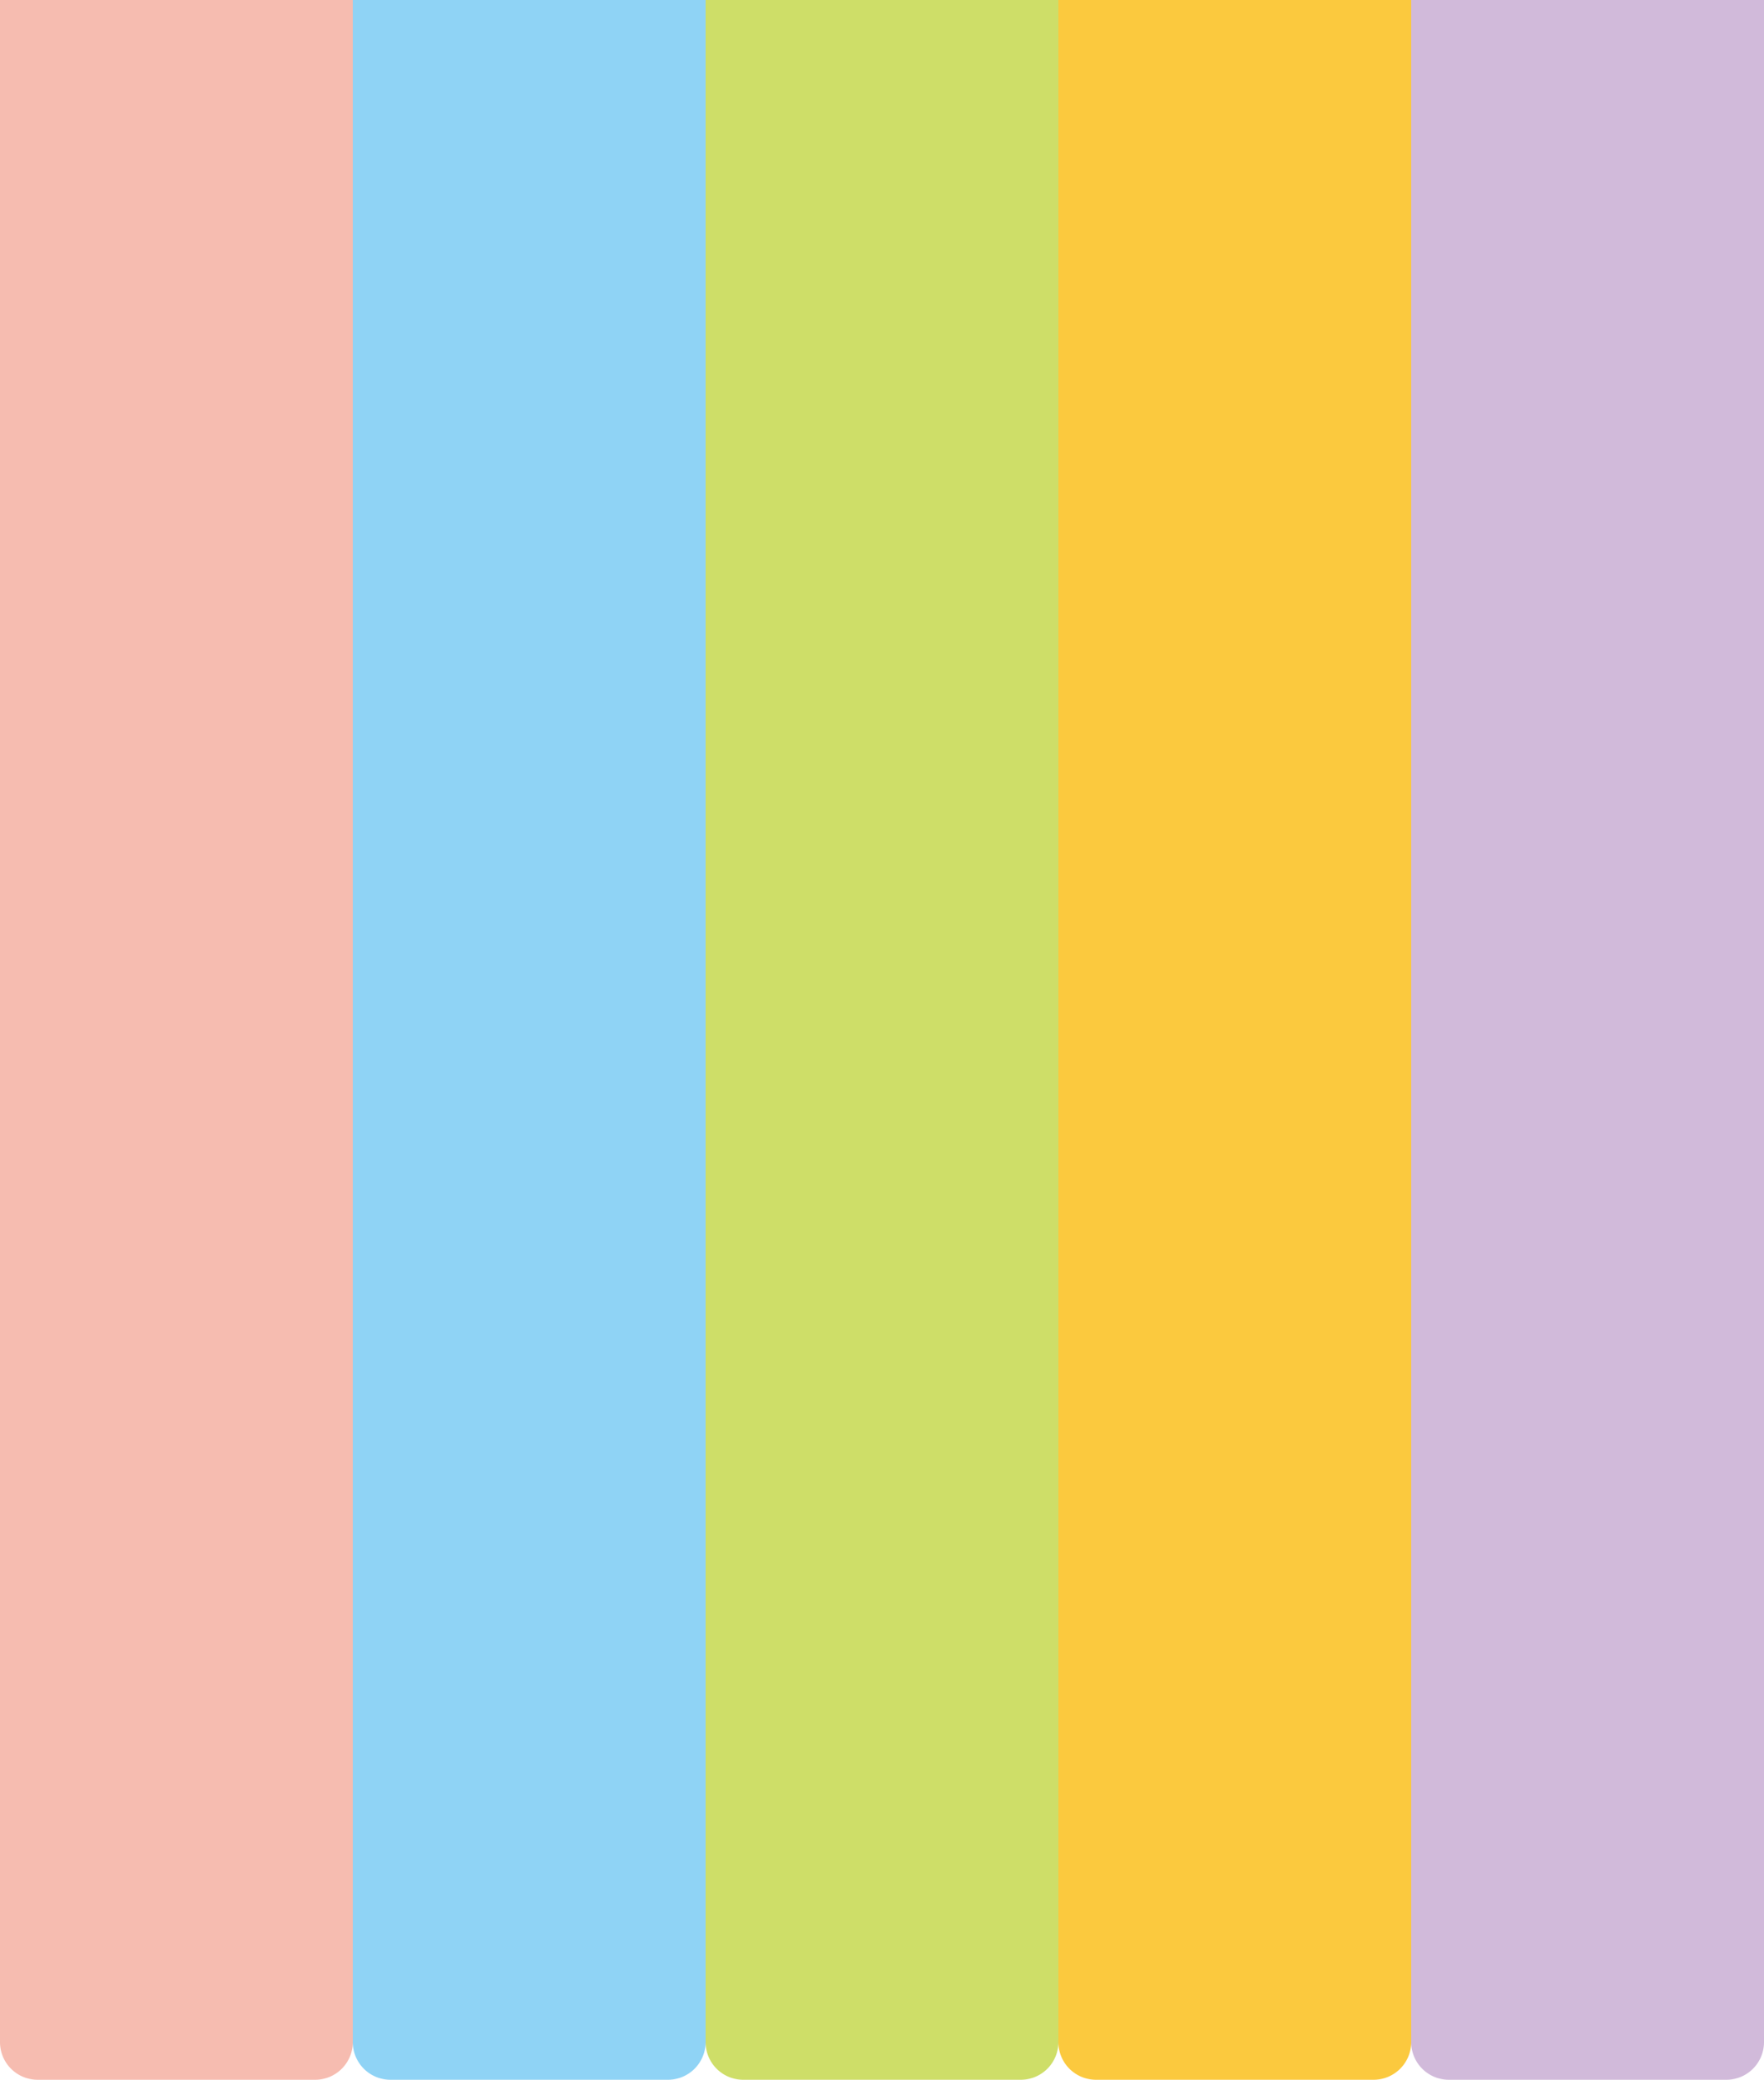
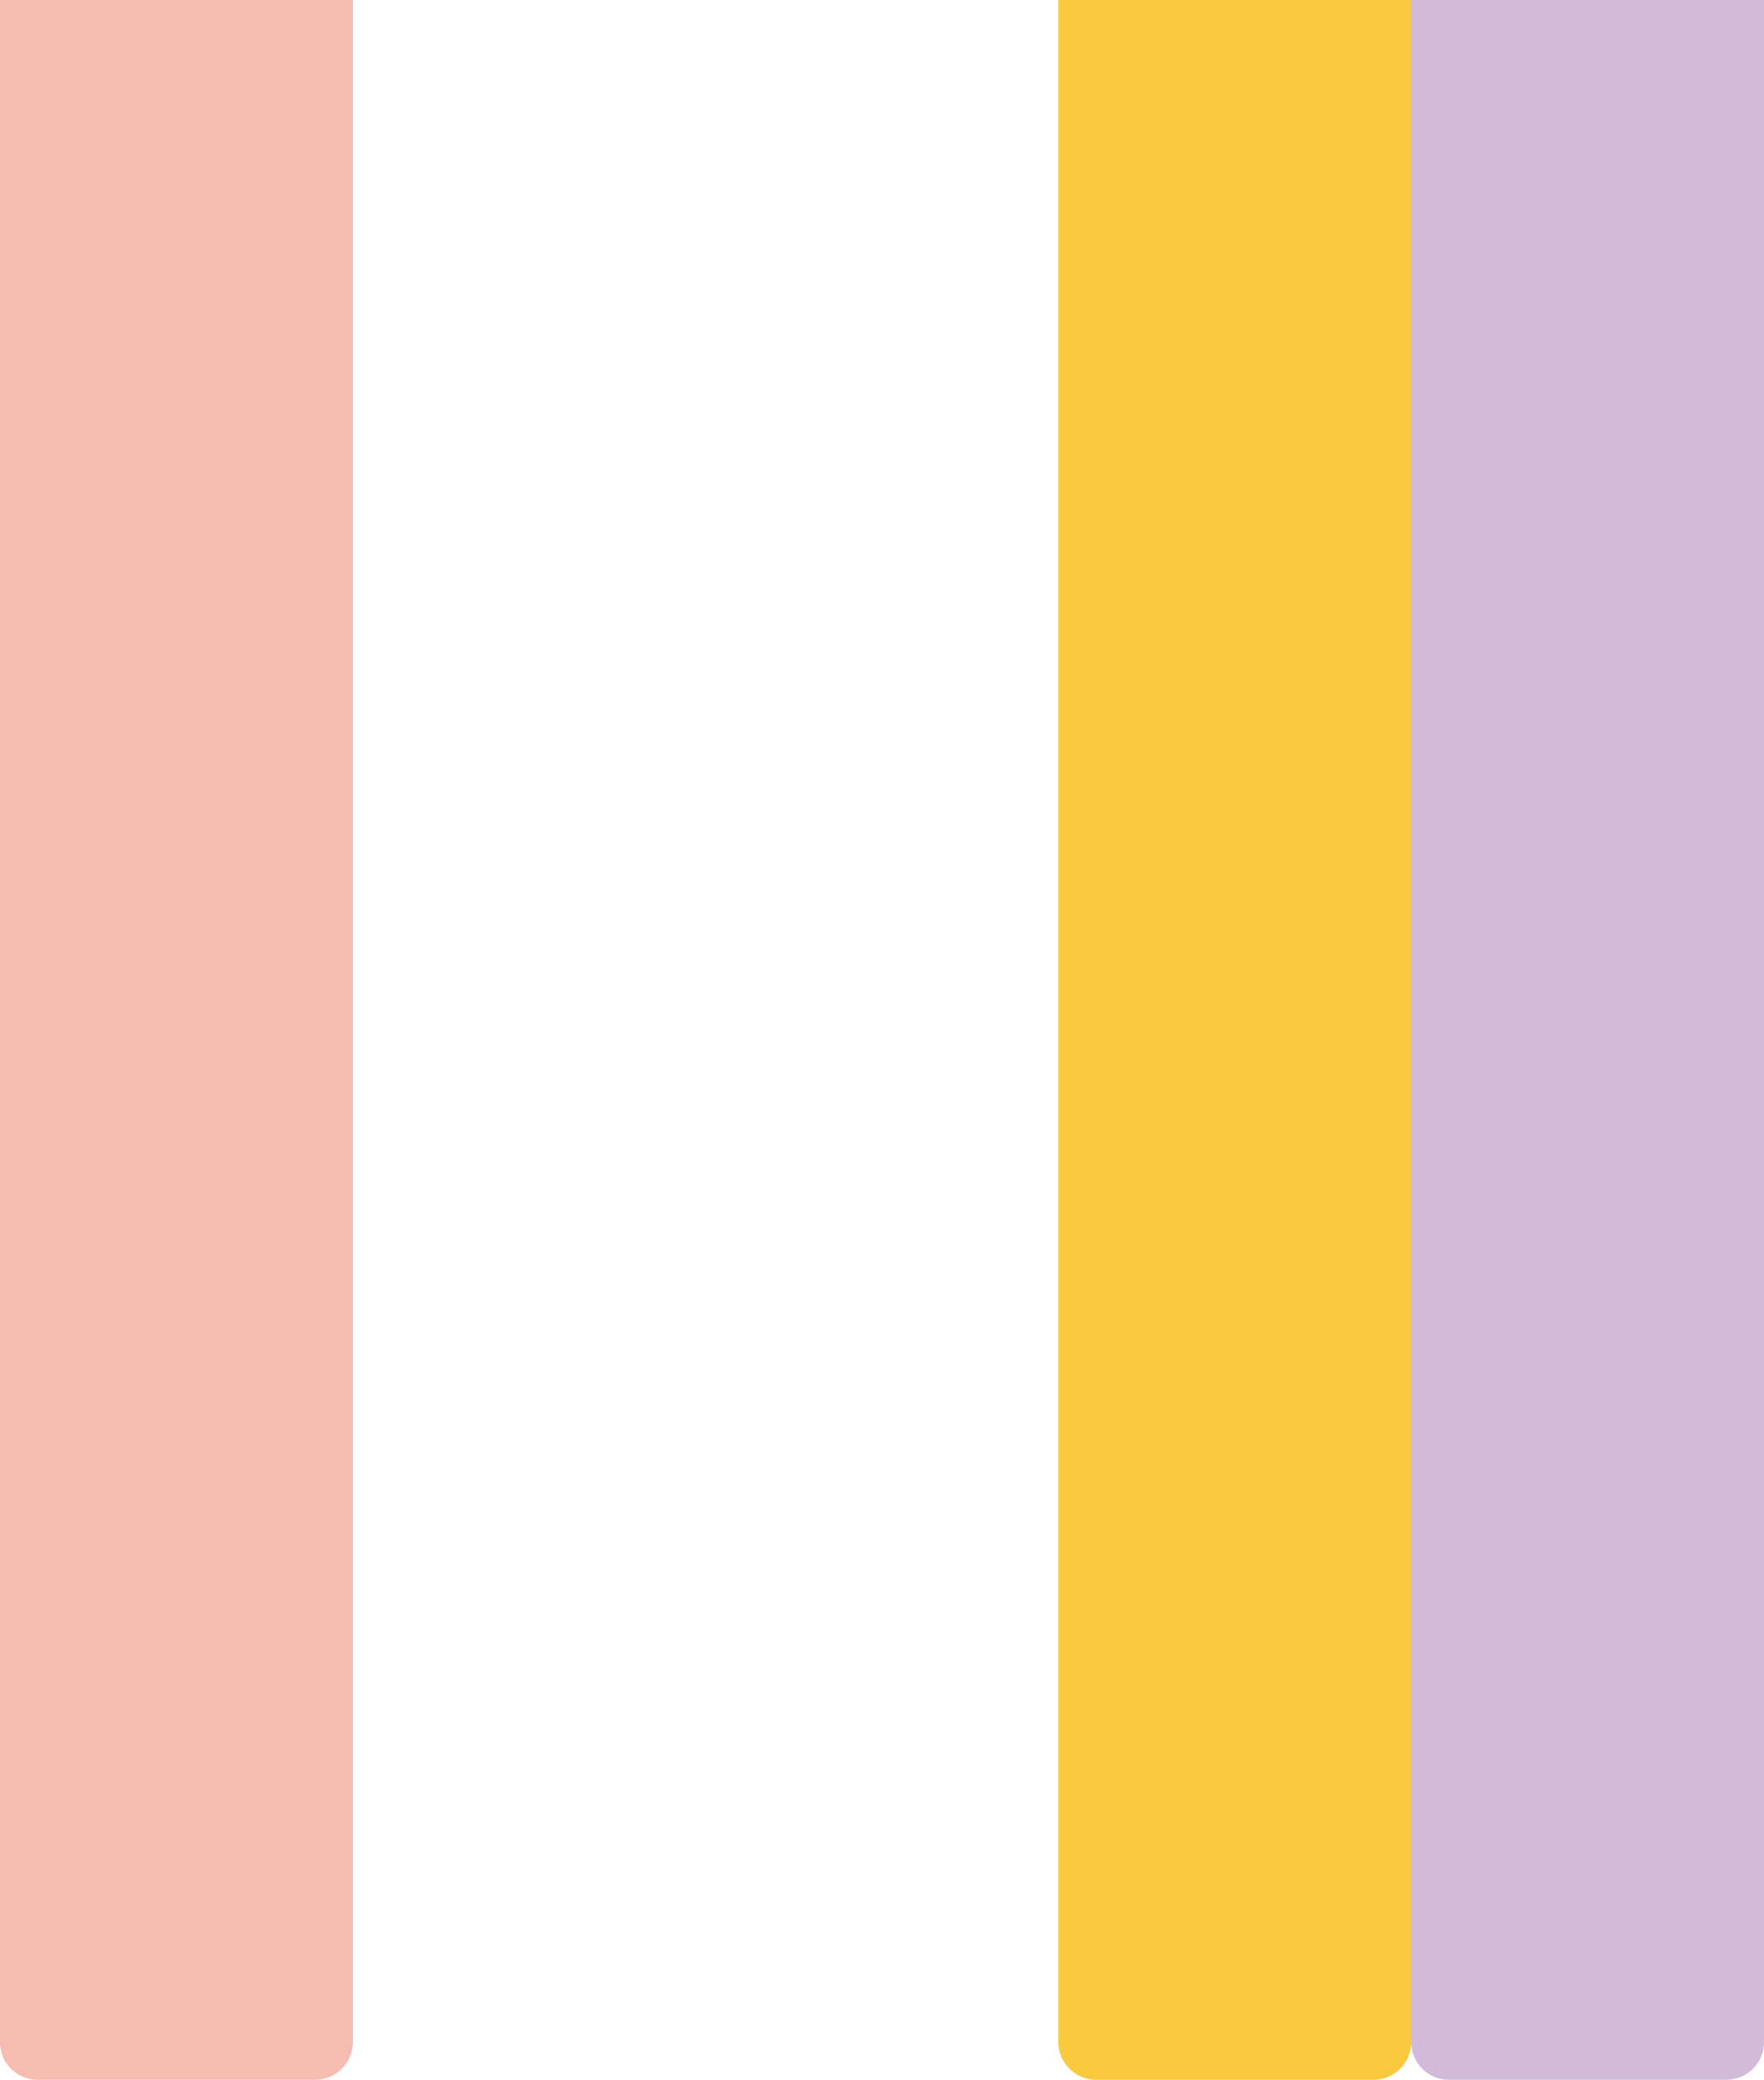
<svg xmlns="http://www.w3.org/2000/svg" height="442" viewBox="0 0 375 442" width="375">
  <path d="m0 0h75a0 0 0 0 1 0 0v434a8 8 0 0 1 -8 8h-59a8 8 0 0 1 -8-8v-434a0 0 0 0 1 0 0z" fill="#f6bcb0" />
-   <path d="m0 0h75a0 0 0 0 1 0 0v434a8 8 0 0 1 -8 8h-59a8 8 0 0 1 -8-8v-434a0 0 0 0 1 0 0z" fill="#8fd3f5" transform="translate(75)" />
-   <path d="m0 0h75a0 0 0 0 1 0 0v434a8 8 0 0 1 -8 8h-59a8 8 0 0 1 -8-8v-434a0 0 0 0 1 0 0z" fill="#cede68" transform="translate(150)" />
  <path d="m0 0h75a0 0 0 0 1 0 0v434a8 8 0 0 1 -8 8h-59a8 8 0 0 1 -8-8v-434a0 0 0 0 1 0 0z" fill="#fbc93e" transform="translate(225)" />
  <path d="m0 0h75a0 0 0 0 1 0 0v434a8 8 0 0 1 -8 8h-59a8 8 0 0 1 -8-8v-434a0 0 0 0 1 0 0z" fill="#d1bada" transform="translate(300)" />
</svg>